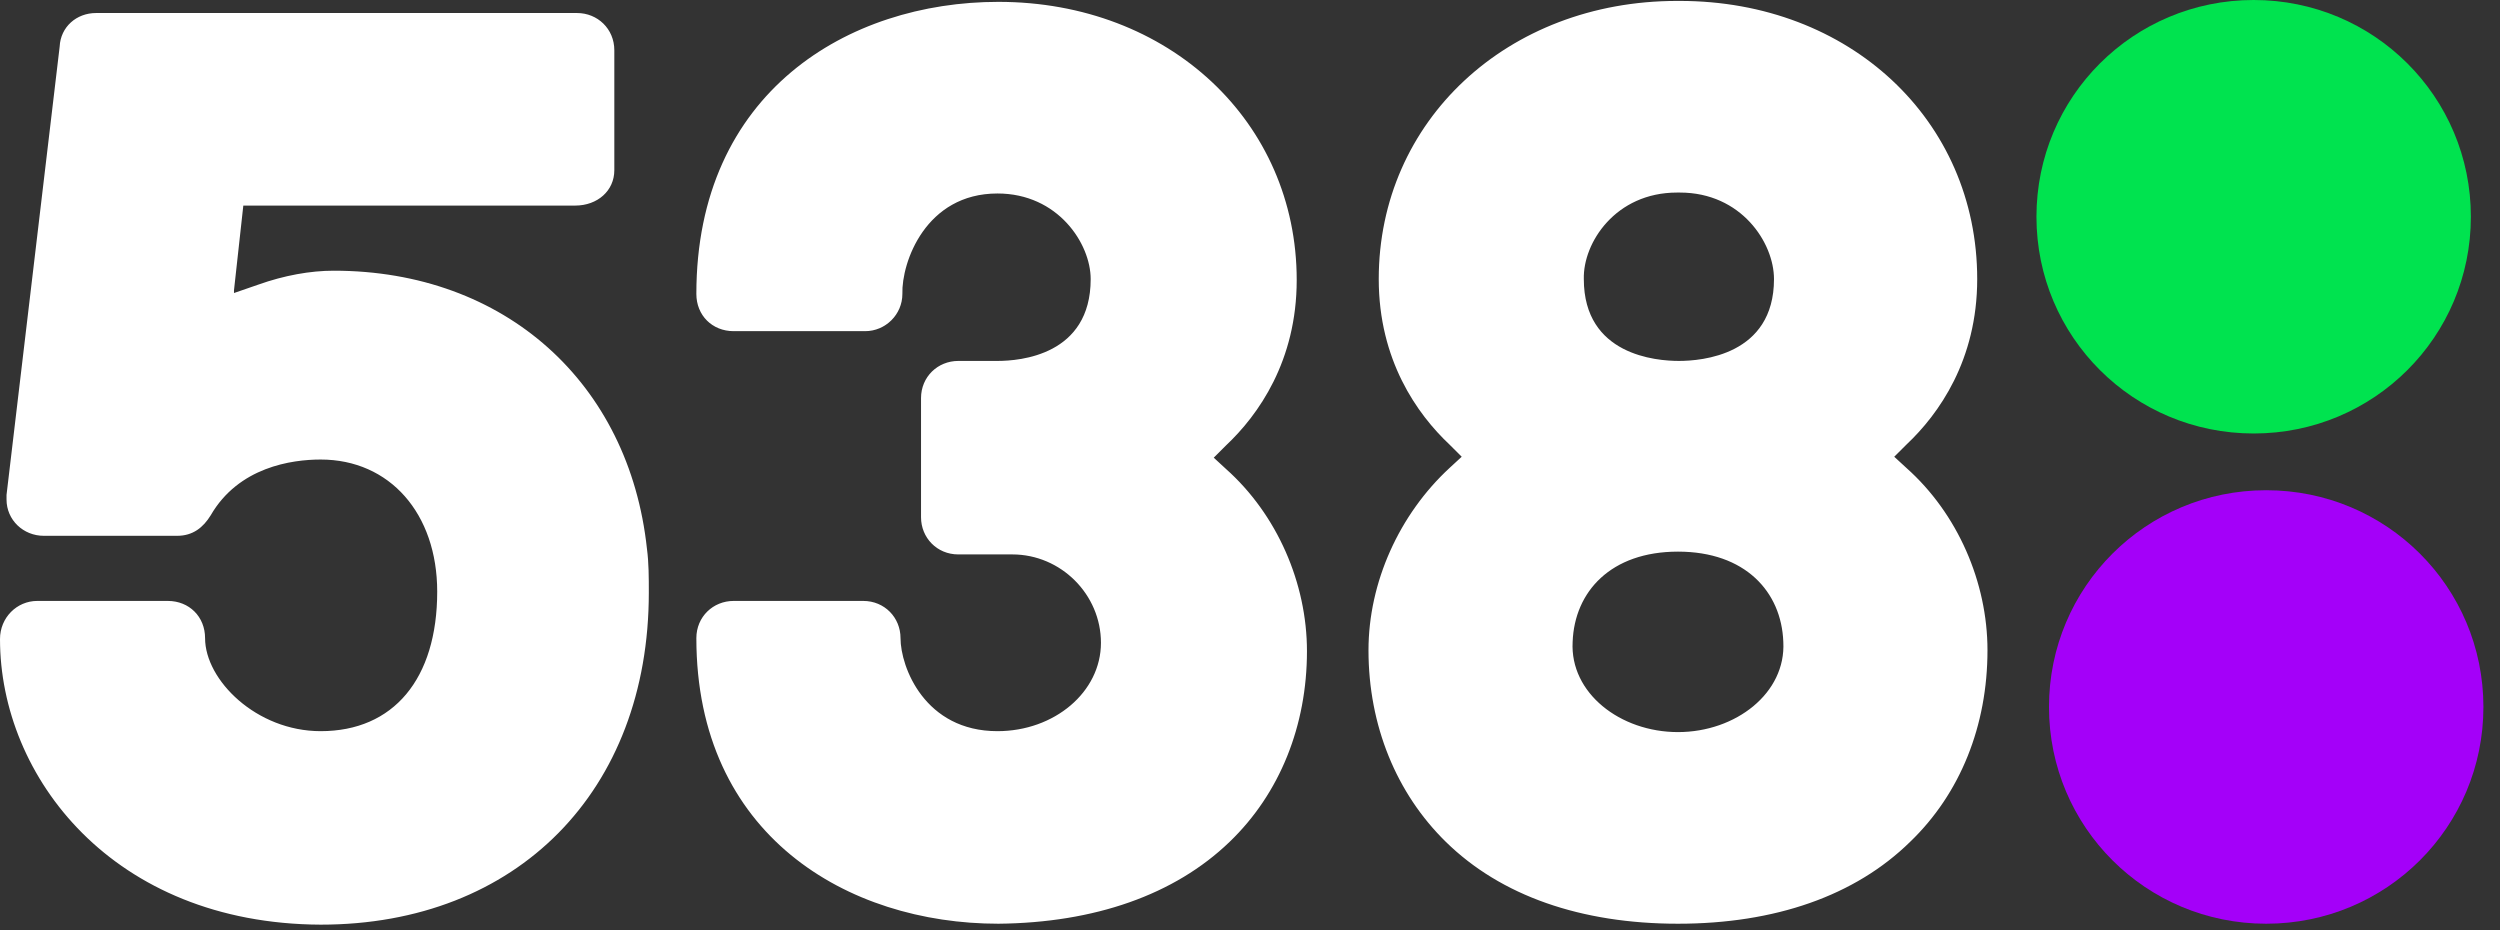
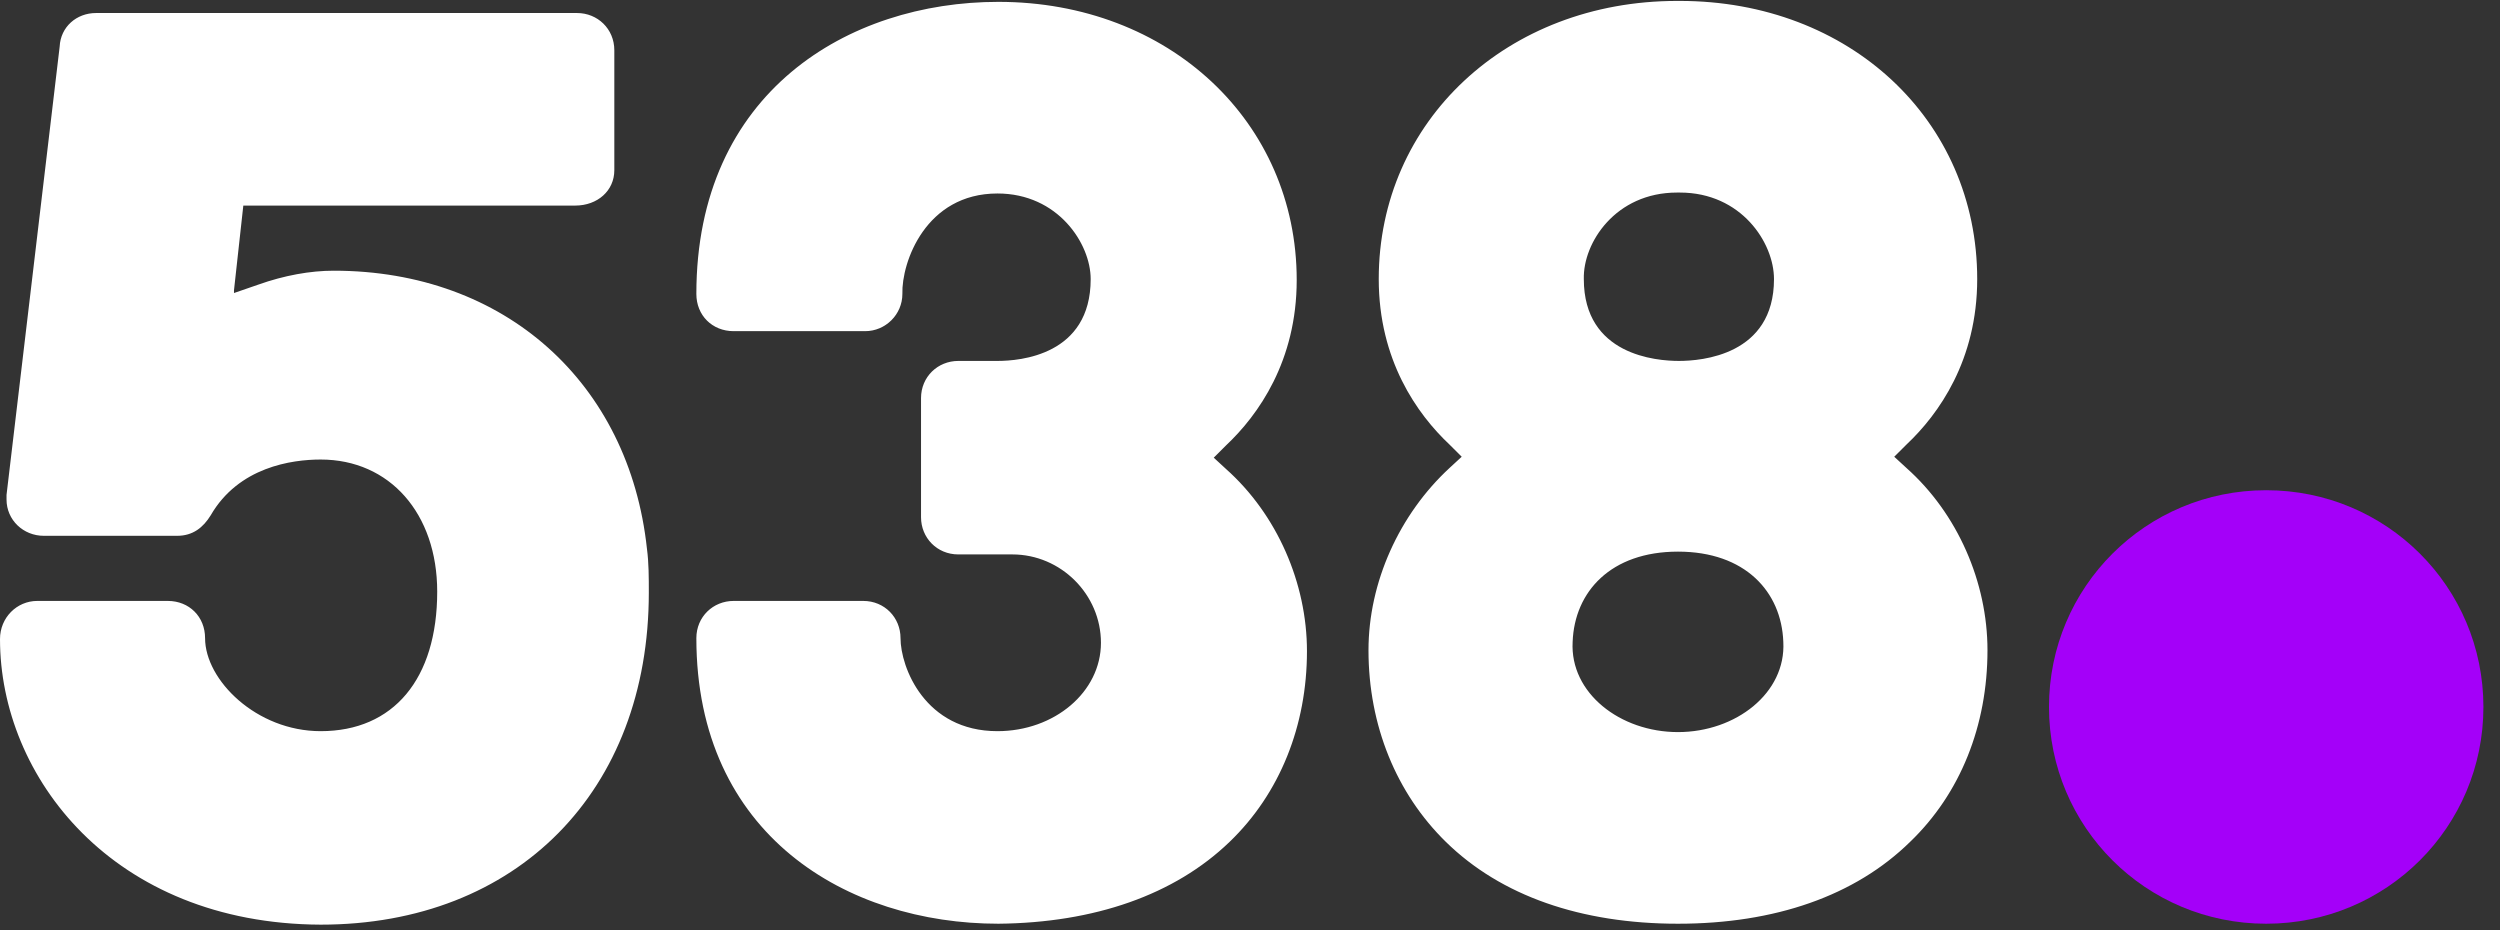
<svg xmlns="http://www.w3.org/2000/svg" width="1290" height="480" viewBox="0 0 129 48" class="Component-root-0-2-261 T-svgLogo-0-2-229" icon="icon-logo-menu" data-testid="homeLogo">
  <rect x="0" y="0" width="129" height="48" fill="#333333" stroke="none" />
  <g fill="none" fill-rule="evenodd">
    <g>
      <g>
        <path fill="#a400f9" d="M23.063 36.48c0 6.192-5.003 11.184-11.208 11.184S.647 42.672.647 36.48c0-6.192 5.003-11.184 11.208-11.184s11.208 4.992 11.208 11.184" transform="translate(-1447 -480) translate(551 468) translate(896 12) translate(105.081)" />
-         <path fill="#00e34f" d="M22.416 11.184c0 6.192-5.003 11.184-11.208 11.184S0 17.376 0 11.184C0 4.992 5.003 0 11.208 0s11.208 4.992 11.208 11.184" transform="translate(-1447 -480) translate(551 468) translate(896 12) translate(105.081)" />
      </g>
      <path fill="#FFFFFF" d="M98.369 24.144l-.626-.576.626-.624c1.683-1.584 3.655-4.368 3.655-8.544 0-8.208-6.59-14.352-15.344-14.352h-.144C77.78.048 71.143 6.24 71.143 14.4c0 4.176 1.972 6.96 3.656 8.544l.625.624-.625.576c-2.598 2.4-4.185 5.904-4.185 9.408 0 3.888 1.443 7.392 3.992 9.888 2.838 2.784 6.975 4.224 11.978 4.224 5.002 0 9.139-1.44 11.977-4.224 2.598-2.496 3.993-6 3.993-9.888 0-3.504-1.54-7.056-4.185-9.408zM86.536 9.936h.144c3.175 0 4.858 2.592 4.858 4.464 0 3.936-3.752 4.224-4.906 4.224-1.155 0-4.907-.288-4.907-4.224-.048-1.872 1.636-4.464 4.81-4.464zm.048 27.84c-2.983 0-5.58-2.016-5.436-4.656.096-2.592 1.972-4.656 5.436-4.656 3.463 0 5.339 2.064 5.435 4.656.144 2.64-2.453 4.656-5.435 4.656zM51.469 9.984c3.127 0 4.81 2.592 4.81 4.416 0 3.936-3.655 4.224-4.81 4.224h-2.02c-1.058 0-1.924.816-1.924 1.92v6.144c0 1.056.818 1.92 1.924 1.92h2.79c2.501 0 4.57 2.064 4.57 4.56 0 2.544-2.406 4.56-5.34 4.56-3.752 0-5.002-3.312-5.002-4.8 0-1.056-.818-1.92-1.925-1.92h-6.686c-1.058 0-1.924.816-1.924 1.92 0 10.176 7.793 14.736 15.585 14.736 4.955-.048 9.092-1.488 11.93-4.224 2.597-2.496 3.992-6 3.992-9.84 0-3.504-1.54-7.056-4.185-9.408l-.625-.576.625-.624c1.684-1.584 3.656-4.368 3.656-8.544 0-8.16-6.59-14.352-15.393-14.352-7.744 0-15.585 4.656-15.585 15.072 0 1.104.818 1.92 1.924 1.92h6.783c1.058 0 1.924-.864 1.924-1.92-.048-1.632 1.202-5.184 4.906-5.184zM16.547 23.712c-1.491 0-4.233.384-5.676 2.88-.385.624-.914 1.056-1.732 1.056H2.261c-1.058 0-1.924-.816-1.924-1.872v-.24L3.079 2.4C3.127 1.392 3.944.672 4.955.672h24.82c1.058 0 1.924.816 1.924 1.92v6.192c0 1.056-.866 1.824-2.02 1.824H12.555l-.481 4.368v.144l1.25-.432c1.347-.48 2.694-.72 3.897-.72 8.85 0 15.248 5.808 16.162 14.352.096.72.096 1.488.096 2.256 0 10.224-6.782 17.136-16.932 17.136C5.82 47.664 0 40.08 0 32.976c0-1.104.866-1.968 1.924-1.968h6.734c1.107 0 1.924.816 1.924 1.92 0 2.16 2.646 4.8 5.965 4.8 3.752 0 6.013-2.688 6.013-7.2 0-4.032-2.453-6.816-6.013-6.816z" transform="translate(-1447 -480) translate(551 468) translate(896 12)" />
    </g>
  </g>
</svg>